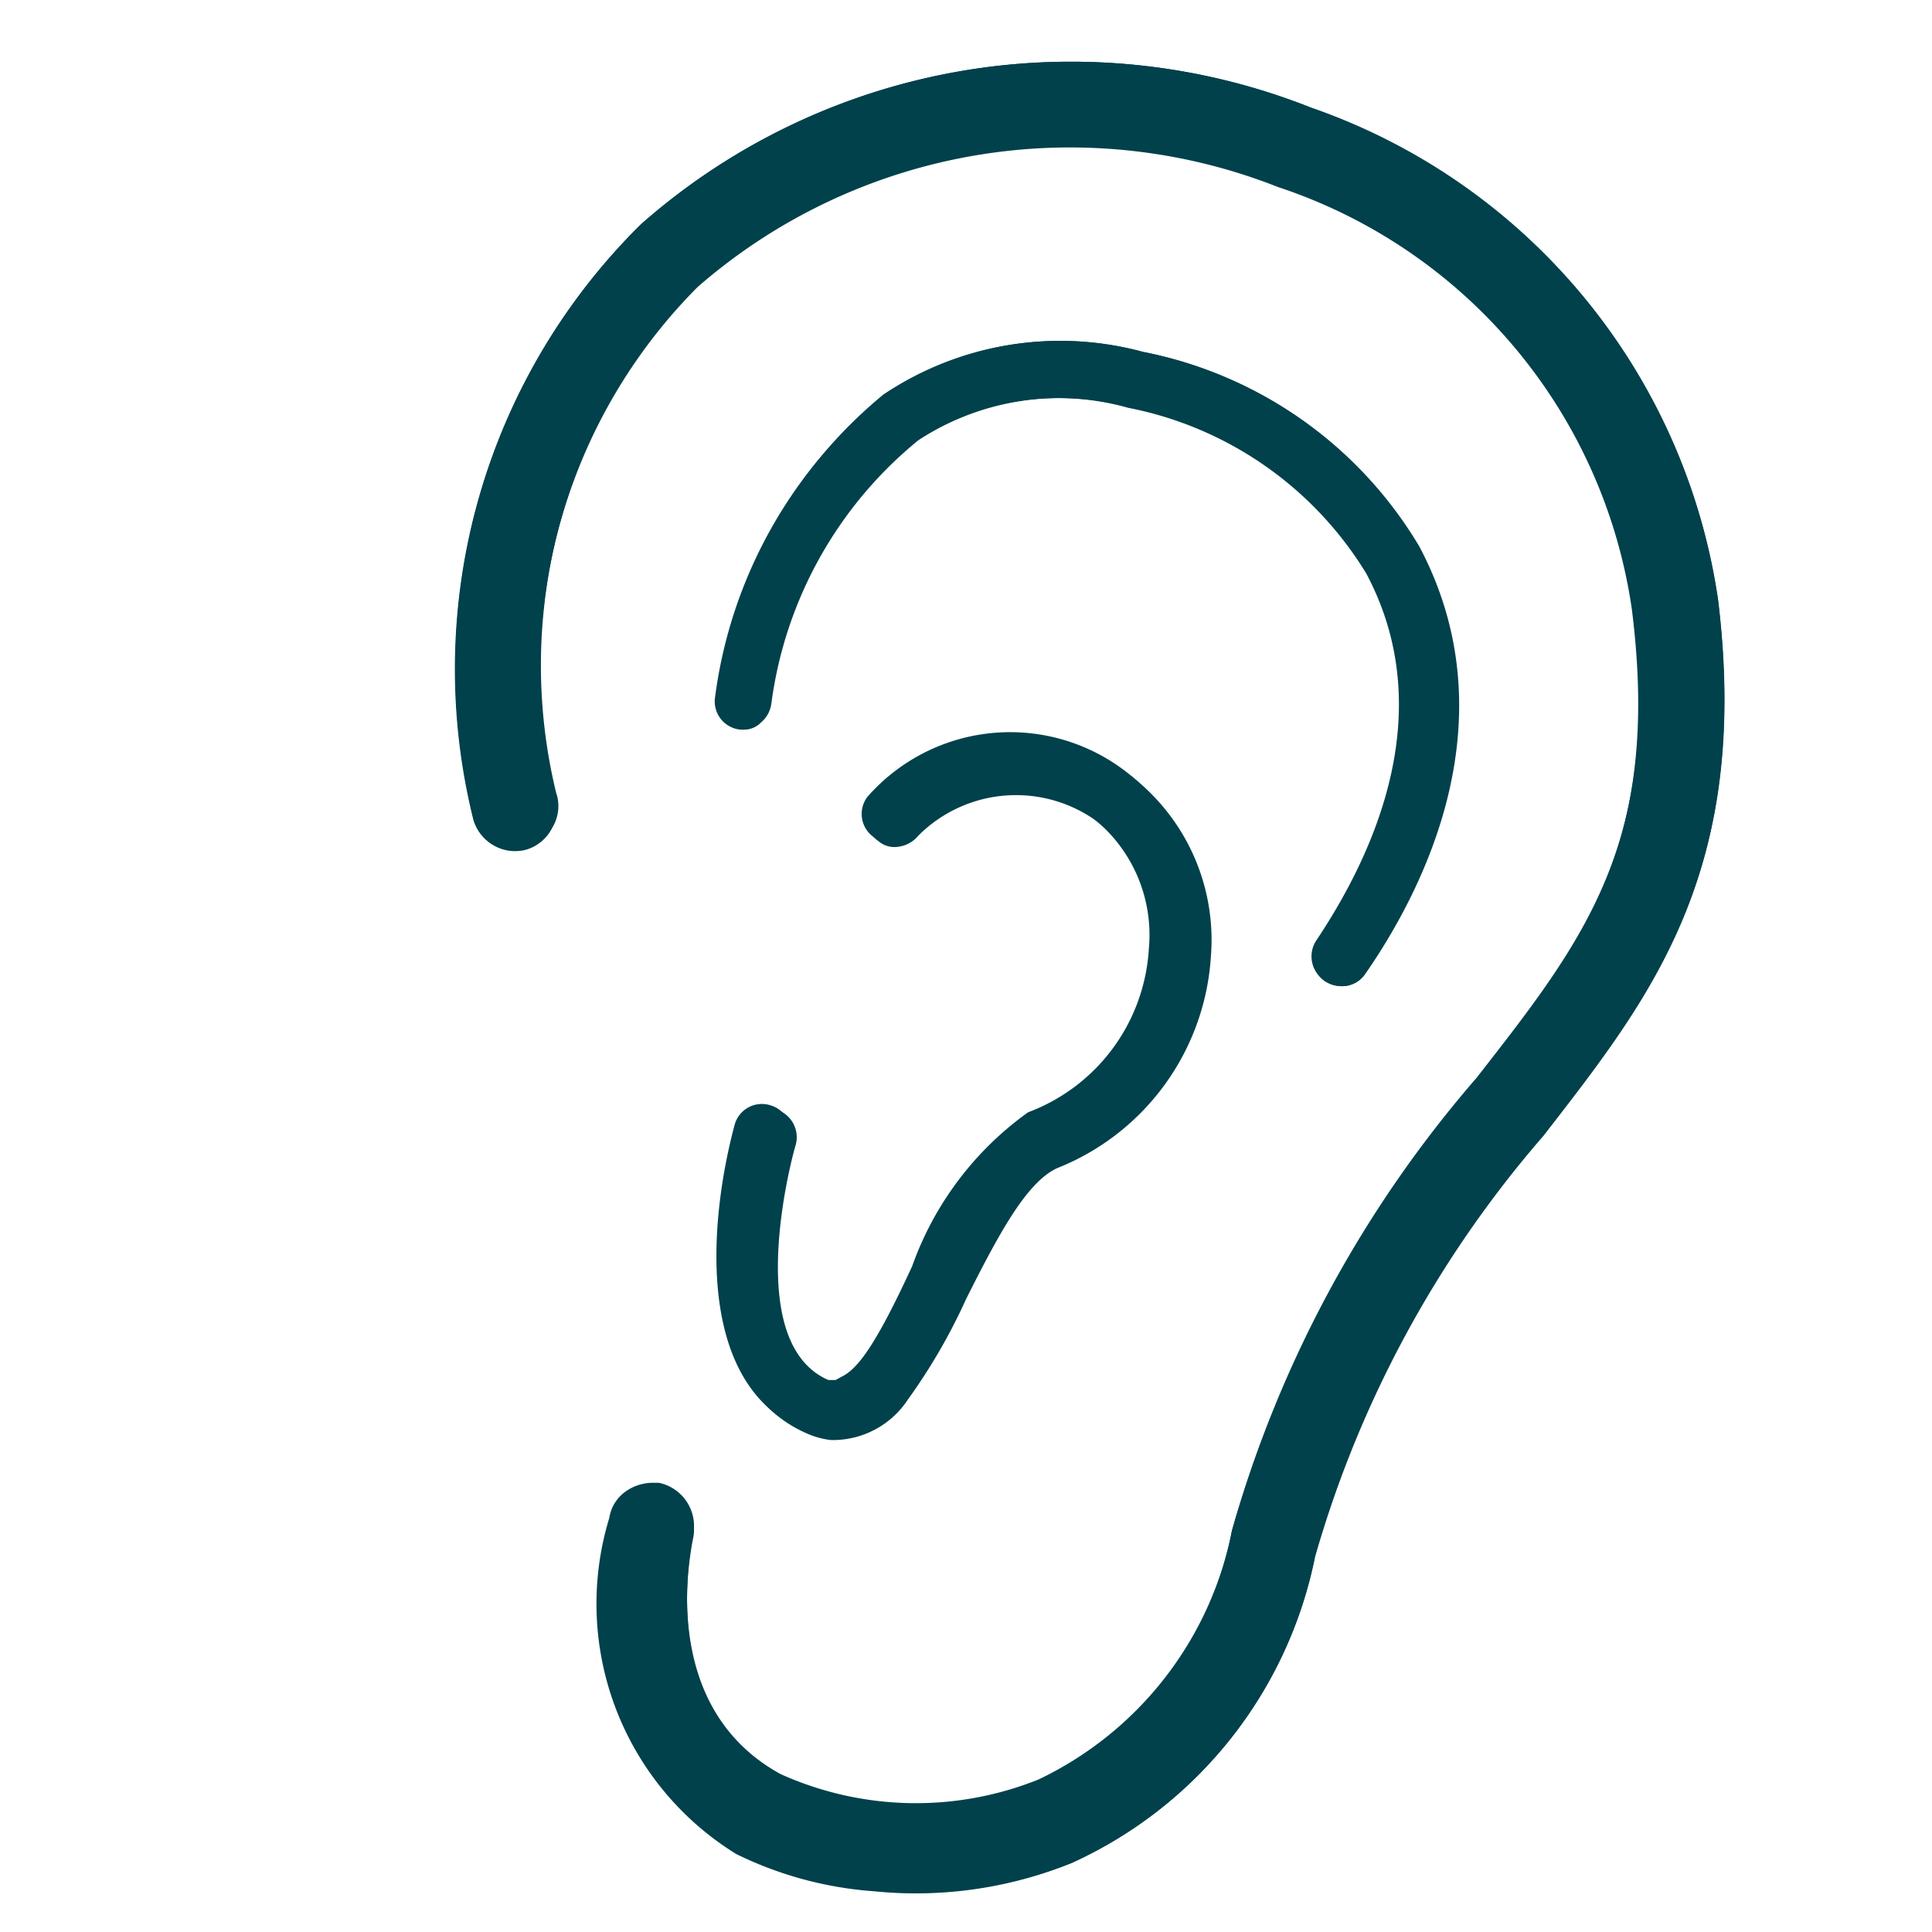
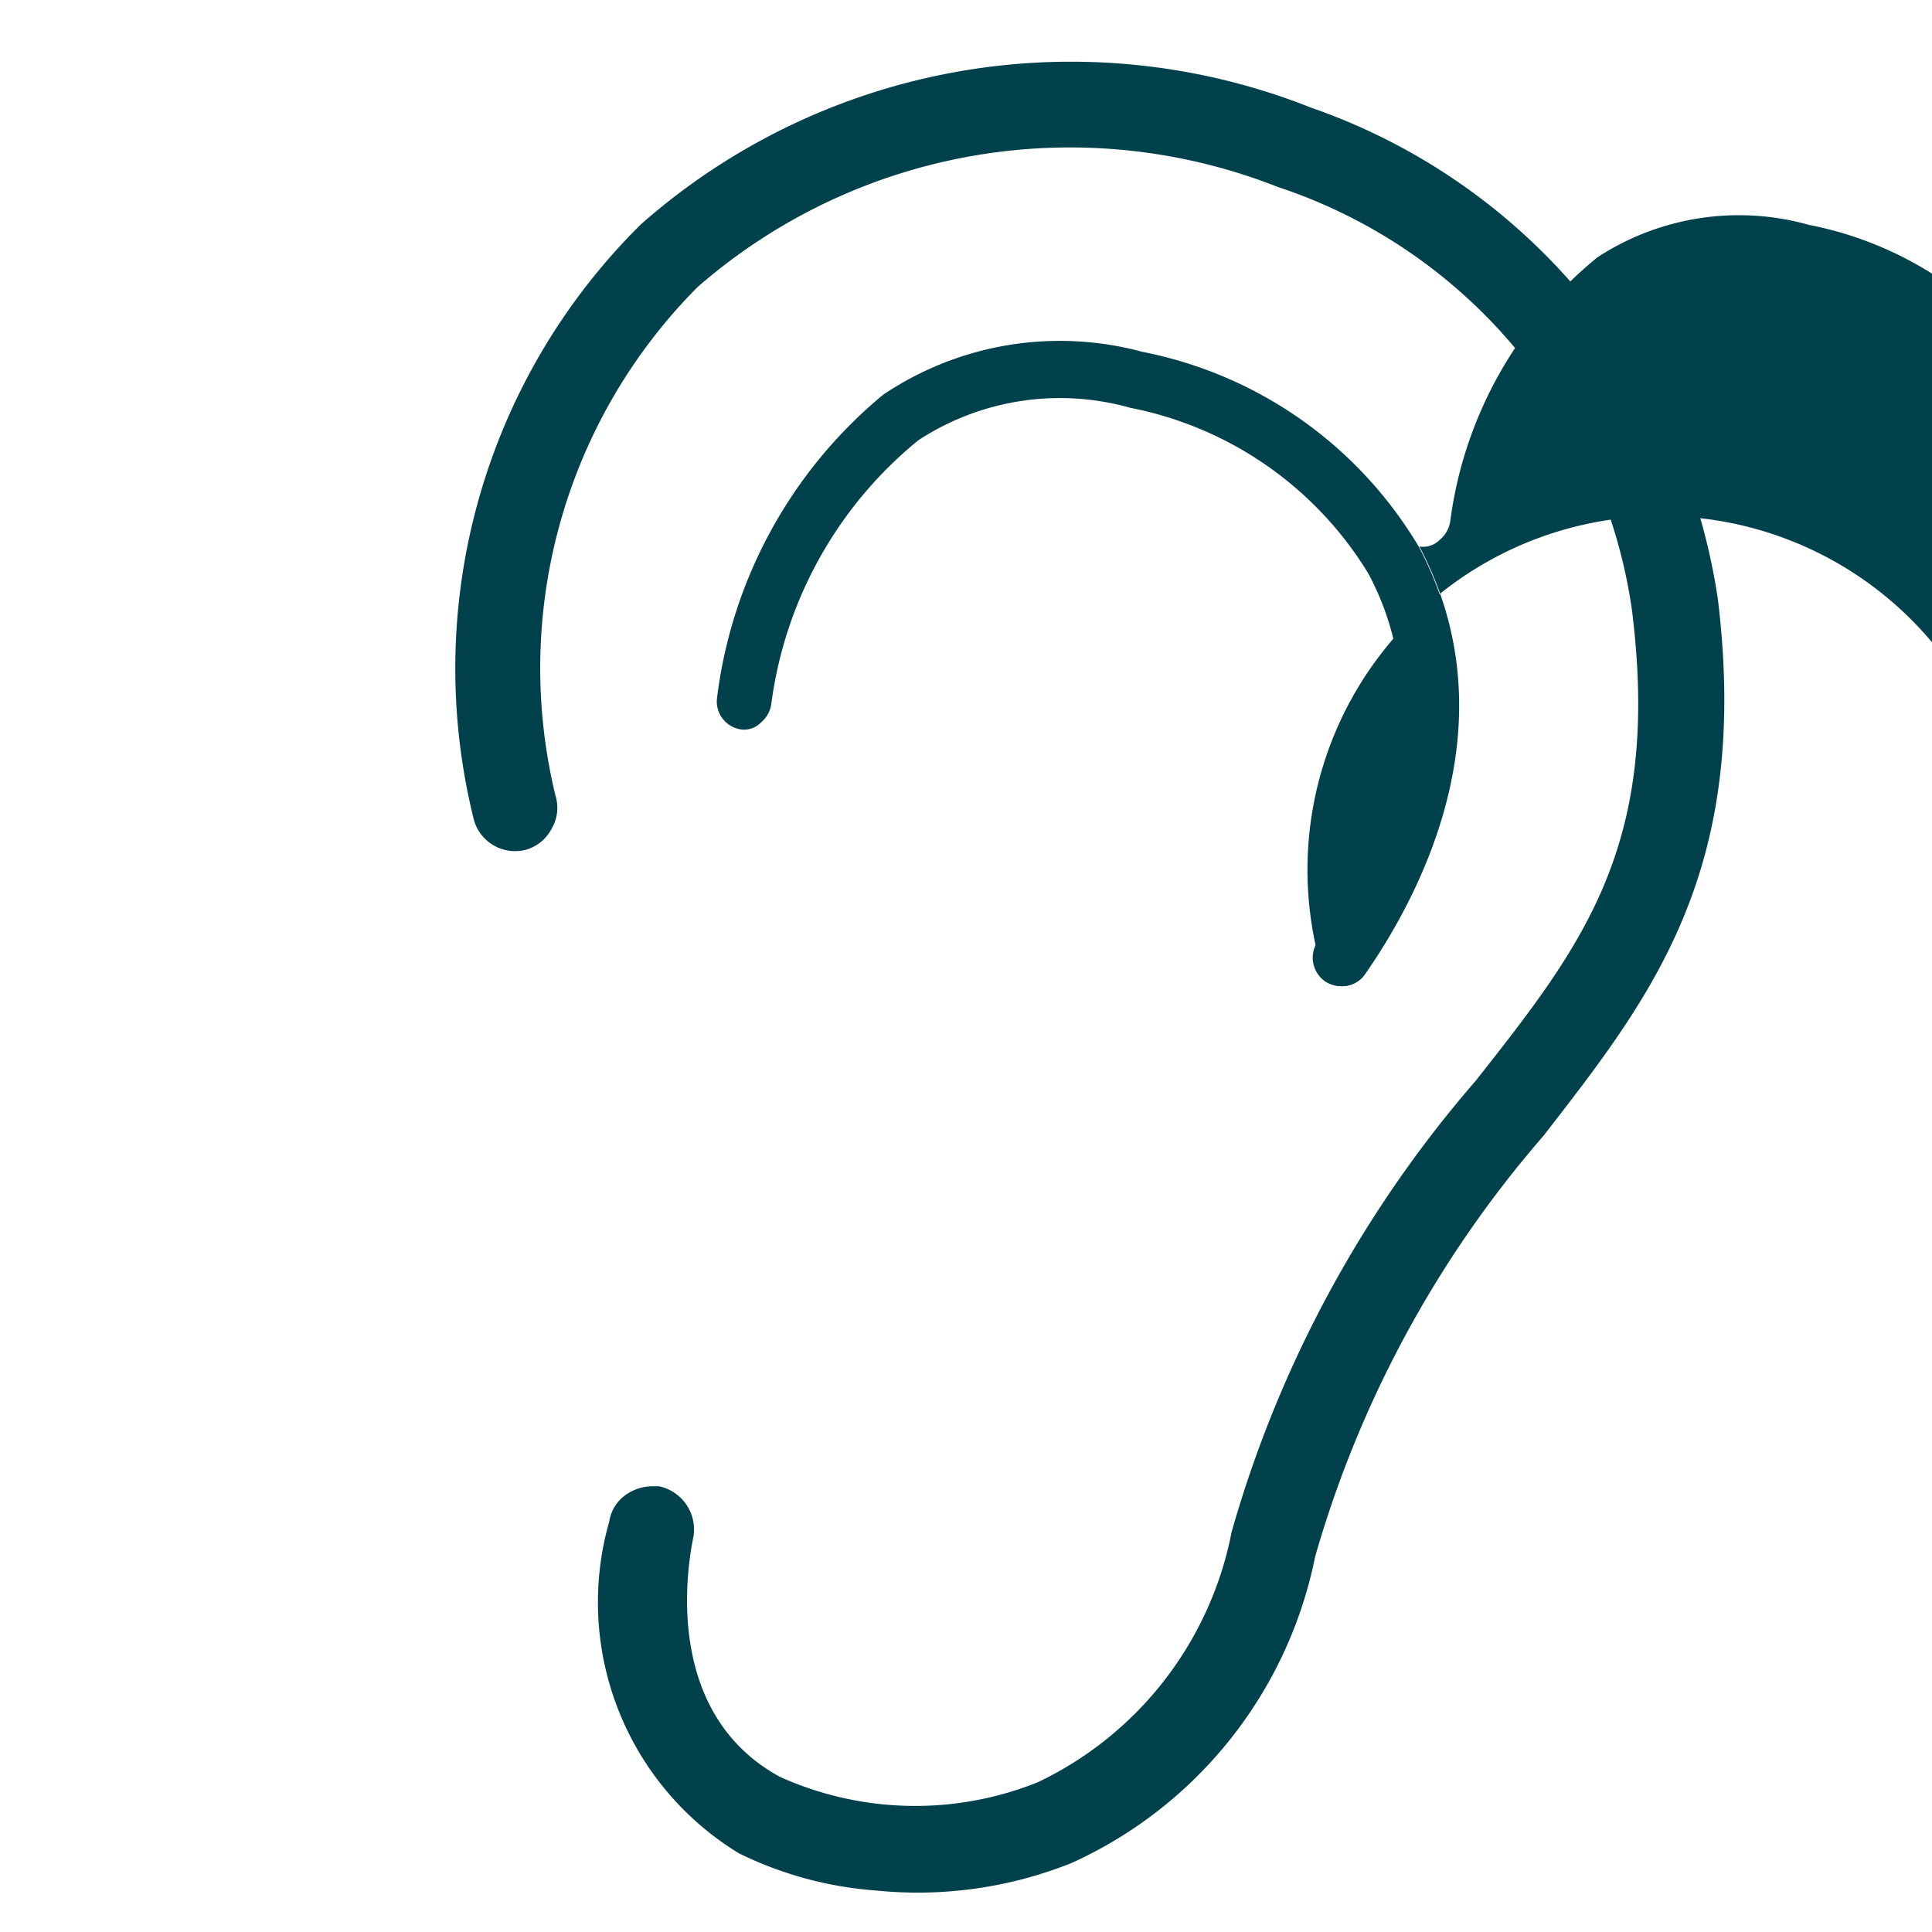
<svg xmlns="http://www.w3.org/2000/svg" id="Ebene_1" data-name="Ebene 1" viewBox="0 0 28 28">
  <defs>
    <style>.cls-1{fill:#00414c;}</style>
  </defs>
-   <path class="cls-1" d="M19.21,14.22a.43.43,0,0,0,.2.07.4.4,0,0,0,.38-.18c.86-1.24,2.1-3.7.78-6.19a6,6,0,0,0-4-2.82,4.59,4.59,0,0,0-3.76.62,6.78,6.78,0,0,0-2.45,4.41.41.41,0,0,0,.34.44h0a.34.34,0,0,0,.3-.1.43.43,0,0,0,.15-.28,5.92,5.92,0,0,1,2.13-3.81,3.75,3.75,0,0,1,3.07-.47,5.21,5.21,0,0,1,3.45,2.4c1.12,2.1,0,4.24-.73,5.33A.42.42,0,0,0,19.21,14.22Z" />
+   <path class="cls-1" d="M19.21,14.22a.43.43,0,0,0,.2.07.4.4,0,0,0,.38-.18c.86-1.24,2.1-3.7.78-6.19h0a.34.34,0,0,0,.3-.1.43.43,0,0,0,.15-.28,5.92,5.92,0,0,1,2.13-3.81,3.75,3.75,0,0,1,3.07-.47,5.21,5.21,0,0,1,3.45,2.4c1.12,2.1,0,4.24-.73,5.33A.42.42,0,0,0,19.21,14.22Z" />
  <path class="cls-1" d="M19.1,13.64c.75-1.09,1.85-3.23.73-5.33a5.21,5.21,0,0,0-3.45-2.4,3.75,3.75,0,0,0-3.07.47,5.92,5.92,0,0,0-2.13,3.81.43.43,0,0,1-.15.28.34.34,0,0,1-.3.1h0a.41.41,0,0,1-.34-.44A6.78,6.78,0,0,1,12.8,5.72a4.59,4.59,0,0,1,3.76-.62,6,6,0,0,1,4,2.82c1.32,2.49.08,4.95-.78,6.19a.4.4,0,0,1-.38.18.43.43,0,0,1-.2-.07A.42.42,0,0,1,19.1,13.64Z" />
-   <path class="cls-1" d="M11.53,16.6a.42.42,0,0,0-.28-.52.41.41,0,0,0-.52.27c-.4,1.33-.65,3.76,1,4.44a1.18,1.18,0,0,0,.31.08,1.3,1.3,0,0,0,1.12-.59A8.41,8.41,0,0,0,14,18.83c.5-1,.89-1.7,1.32-1.9a3.54,3.54,0,0,0,2.23-3.08,3,3,0,0,0-1.29-2.7,2.75,2.75,0,0,0-3.62.46.41.41,0,0,0,.09.58.36.36,0,0,0,.3.08.45.45,0,0,0,.28-.16,2,2,0,0,1,2.54-.24,2.16,2.16,0,0,1,.87,1.94,2.7,2.7,0,0,1-1.75,2.37,4.66,4.66,0,0,0-1.68,2.23c-.48.93-.78,1.45-1,1.59l-.11.06L12,20C10.72,19.44,11.52,16.62,11.53,16.6Z" />
-   <path class="cls-1" d="M12,20l.11,0,.11-.06c.27-.14.57-.66,1-1.59a4.66,4.66,0,0,1,1.68-2.23,2.7,2.7,0,0,0,1.75-2.37,2.16,2.16,0,0,0-.87-1.94,2,2,0,0,0-2.54.24.45.45,0,0,1-.28.16.36.36,0,0,1-.3-.08.41.41,0,0,1-.09-.58,2.75,2.75,0,0,1,3.62-.46,3,3,0,0,1,1.29,2.7,3.54,3.54,0,0,1-2.23,3.08c-.43.2-.82.93-1.32,1.9a8.41,8.41,0,0,1-.85,1.45,1.3,1.3,0,0,1-1.12.59,1.18,1.18,0,0,1-.31-.08c-1.61-.68-1.36-3.11-1-4.44a.41.41,0,0,1,.52-.27.42.42,0,0,1,.28.52S10.72,19.44,12,20Z" />
  <path class="cls-1" d="M19,1.56A9.42,9.42,0,0,0,9.29,3.25a9.05,9.05,0,0,0-2.42,8.64.62.62,0,0,0,.77.42A.61.61,0,0,0,8,12a.59.59,0,0,0,.05-.47,7.83,7.83,0,0,1,2.06-7.37,8.21,8.21,0,0,1,8.41-1.45,7.59,7.59,0,0,1,5.13,6.12c.43,3.41-.7,4.85-2.26,6.83a17.14,17.14,0,0,0-3.54,6.54,5.09,5.09,0,0,1-2.81,3.63,4.77,4.77,0,0,1-3.74-.08C9.73,24.89,9.9,23,10.05,22.27a.64.64,0,0,0-.5-.73H9.48a.68.68,0,0,0-.39.11.58.58,0,0,0-.26.4,4.26,4.26,0,0,0,1.88,4.81,5.4,5.4,0,0,0,2,.54A6,6,0,0,0,15.53,27a6.22,6.22,0,0,0,3.53-4.44,16.05,16.05,0,0,1,3.31-6.1c1.55-2,3-3.82,2.53-7.75A8.91,8.91,0,0,0,19,1.56Z" />
-   <path class="cls-1" d="M22.37,16.44a16.05,16.05,0,0,0-3.31,6.1A6.22,6.22,0,0,1,15.53,27a6,6,0,0,1-2.86.41,5.4,5.4,0,0,1-2-.54A4.26,4.26,0,0,1,8.83,22a.58.58,0,0,1,.26-.4.68.68,0,0,1,.39-.11h.07a.64.64,0,0,1,.5.73c-.15.76-.32,2.62,1.26,3.49a4.77,4.77,0,0,0,3.74.08,5.09,5.09,0,0,0,2.81-3.63,17.14,17.14,0,0,1,3.54-6.54c1.56-2,2.69-3.42,2.26-6.83a7.59,7.59,0,0,0-5.13-6.12,8.21,8.21,0,0,0-8.41,1.45,7.83,7.83,0,0,0-2.06,7.37A.59.59,0,0,1,8,12a.61.61,0,0,1-.37.3.62.62,0,0,1-.77-.42A9.05,9.05,0,0,1,9.29,3.25,9.42,9.42,0,0,1,19,1.56,8.91,8.91,0,0,1,24.9,8.69C25.38,12.62,23.92,14.47,22.37,16.44Z" />
</svg>